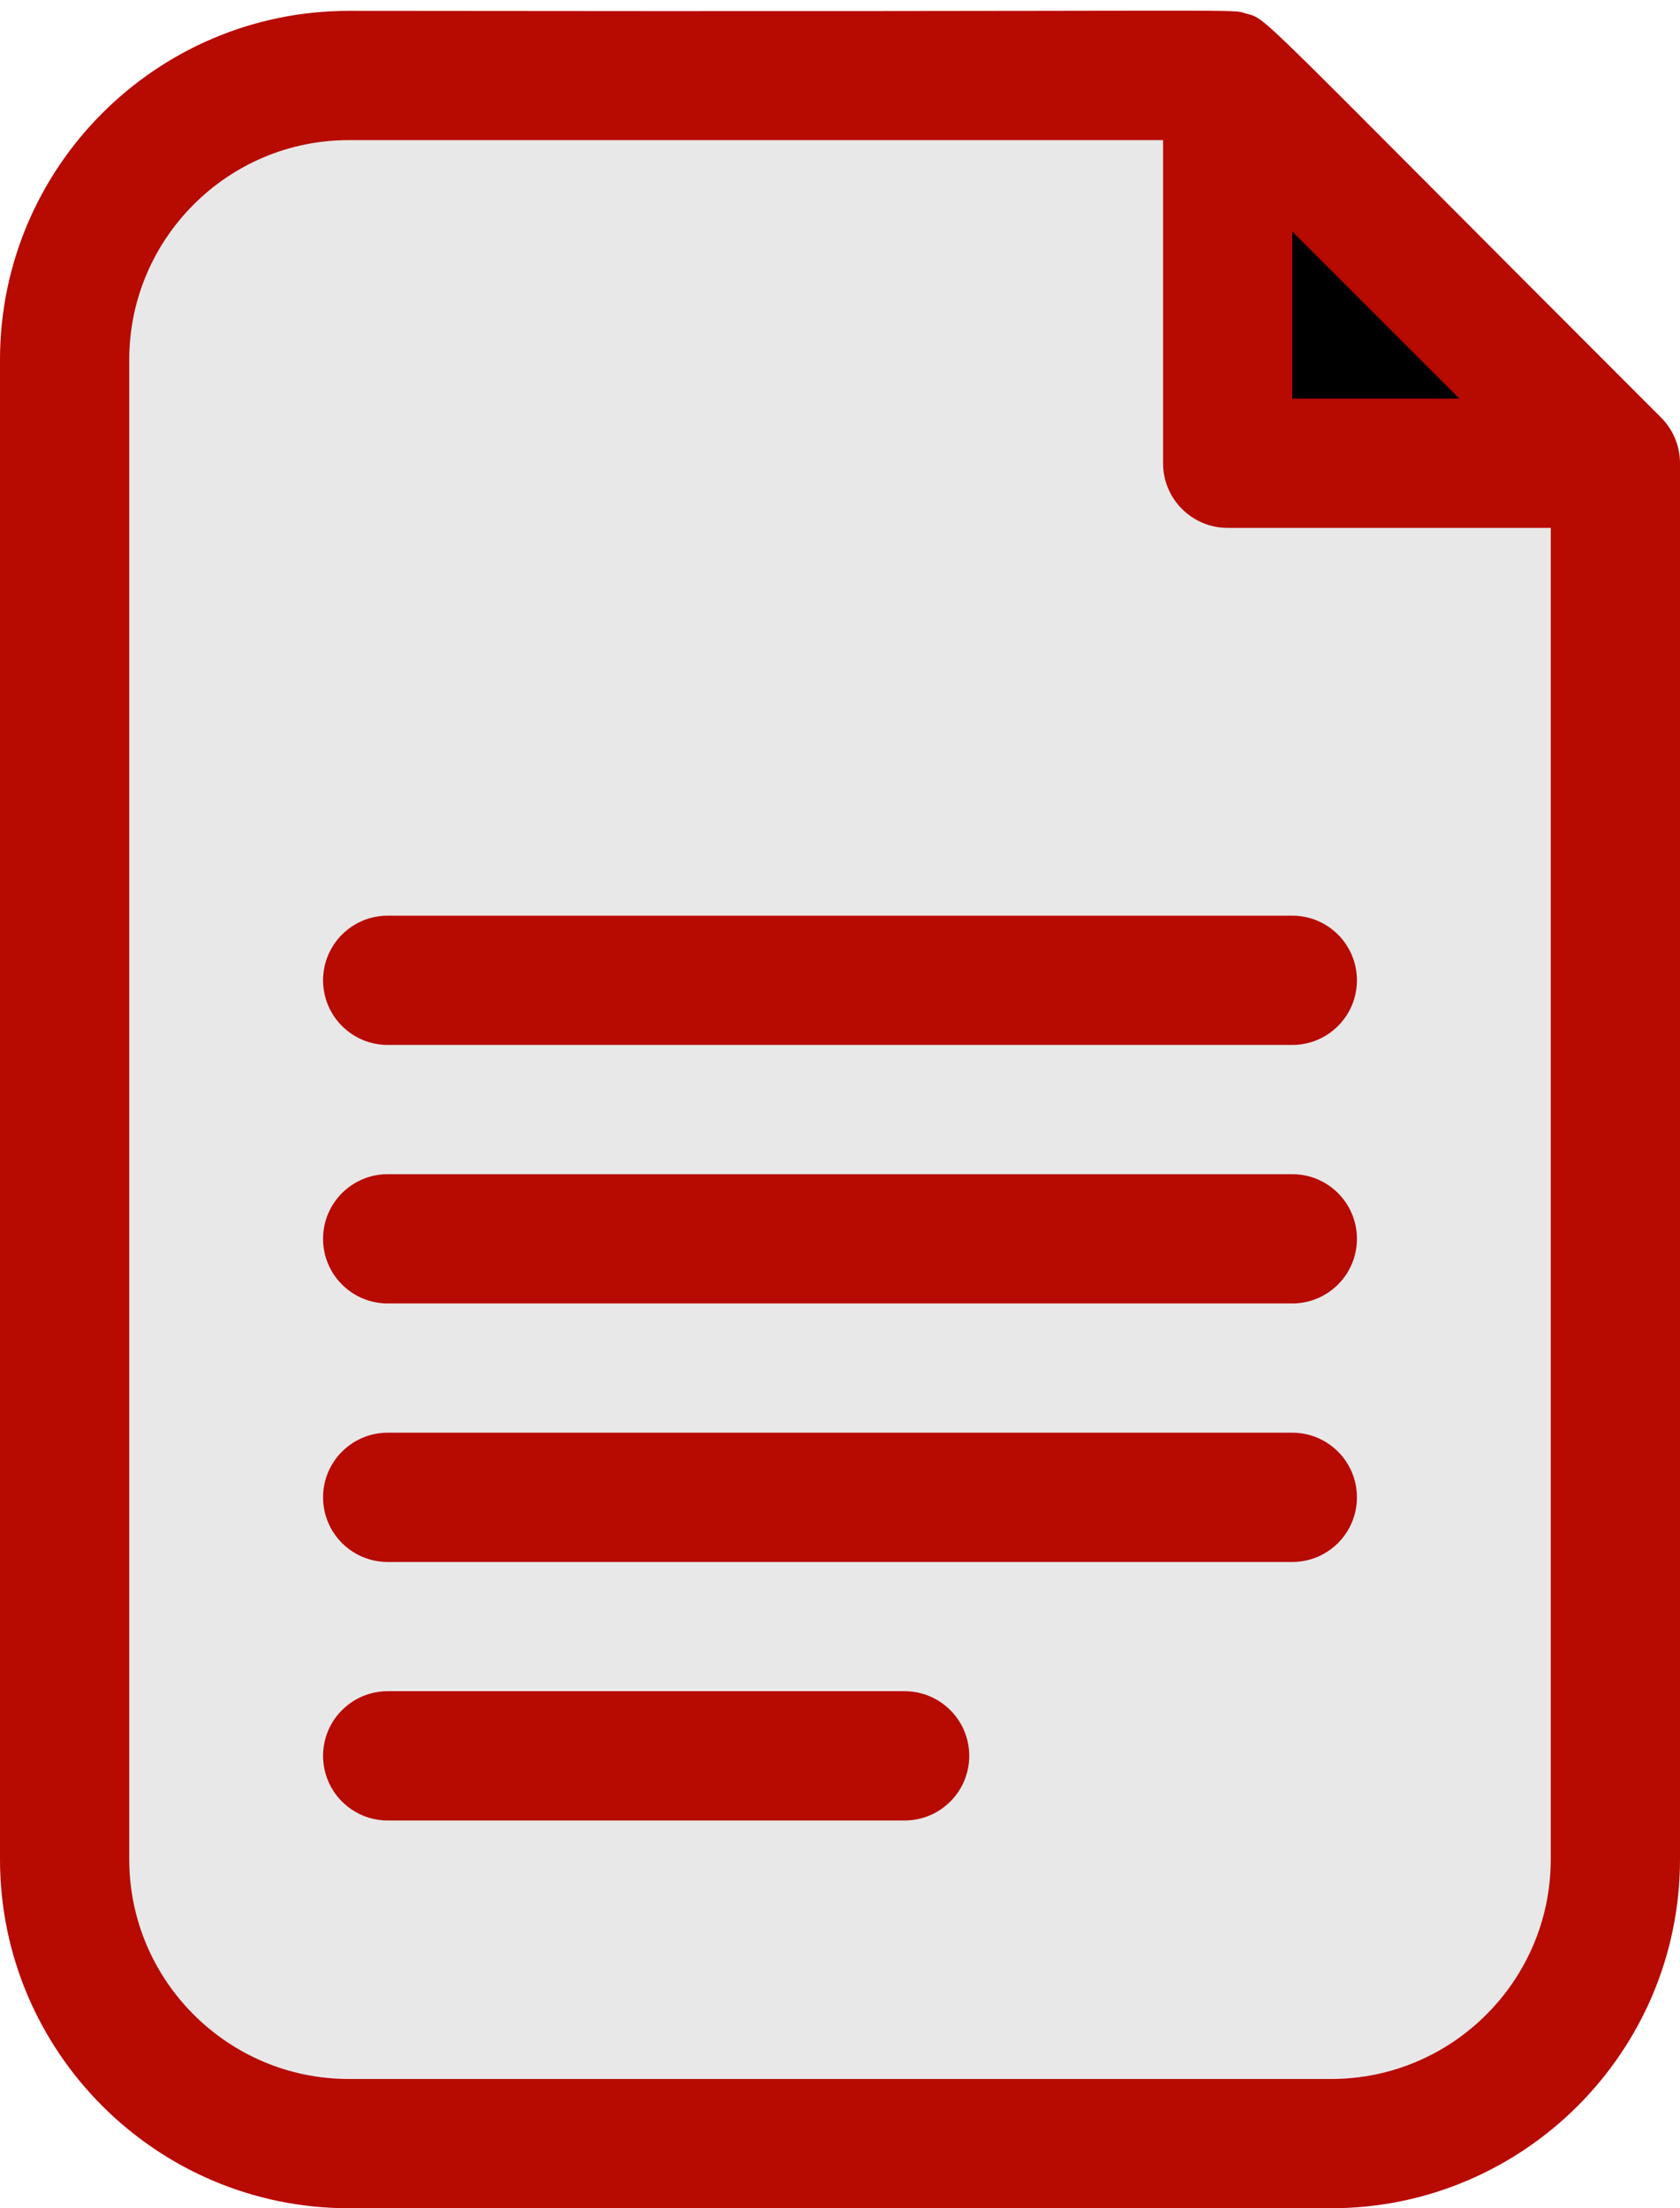
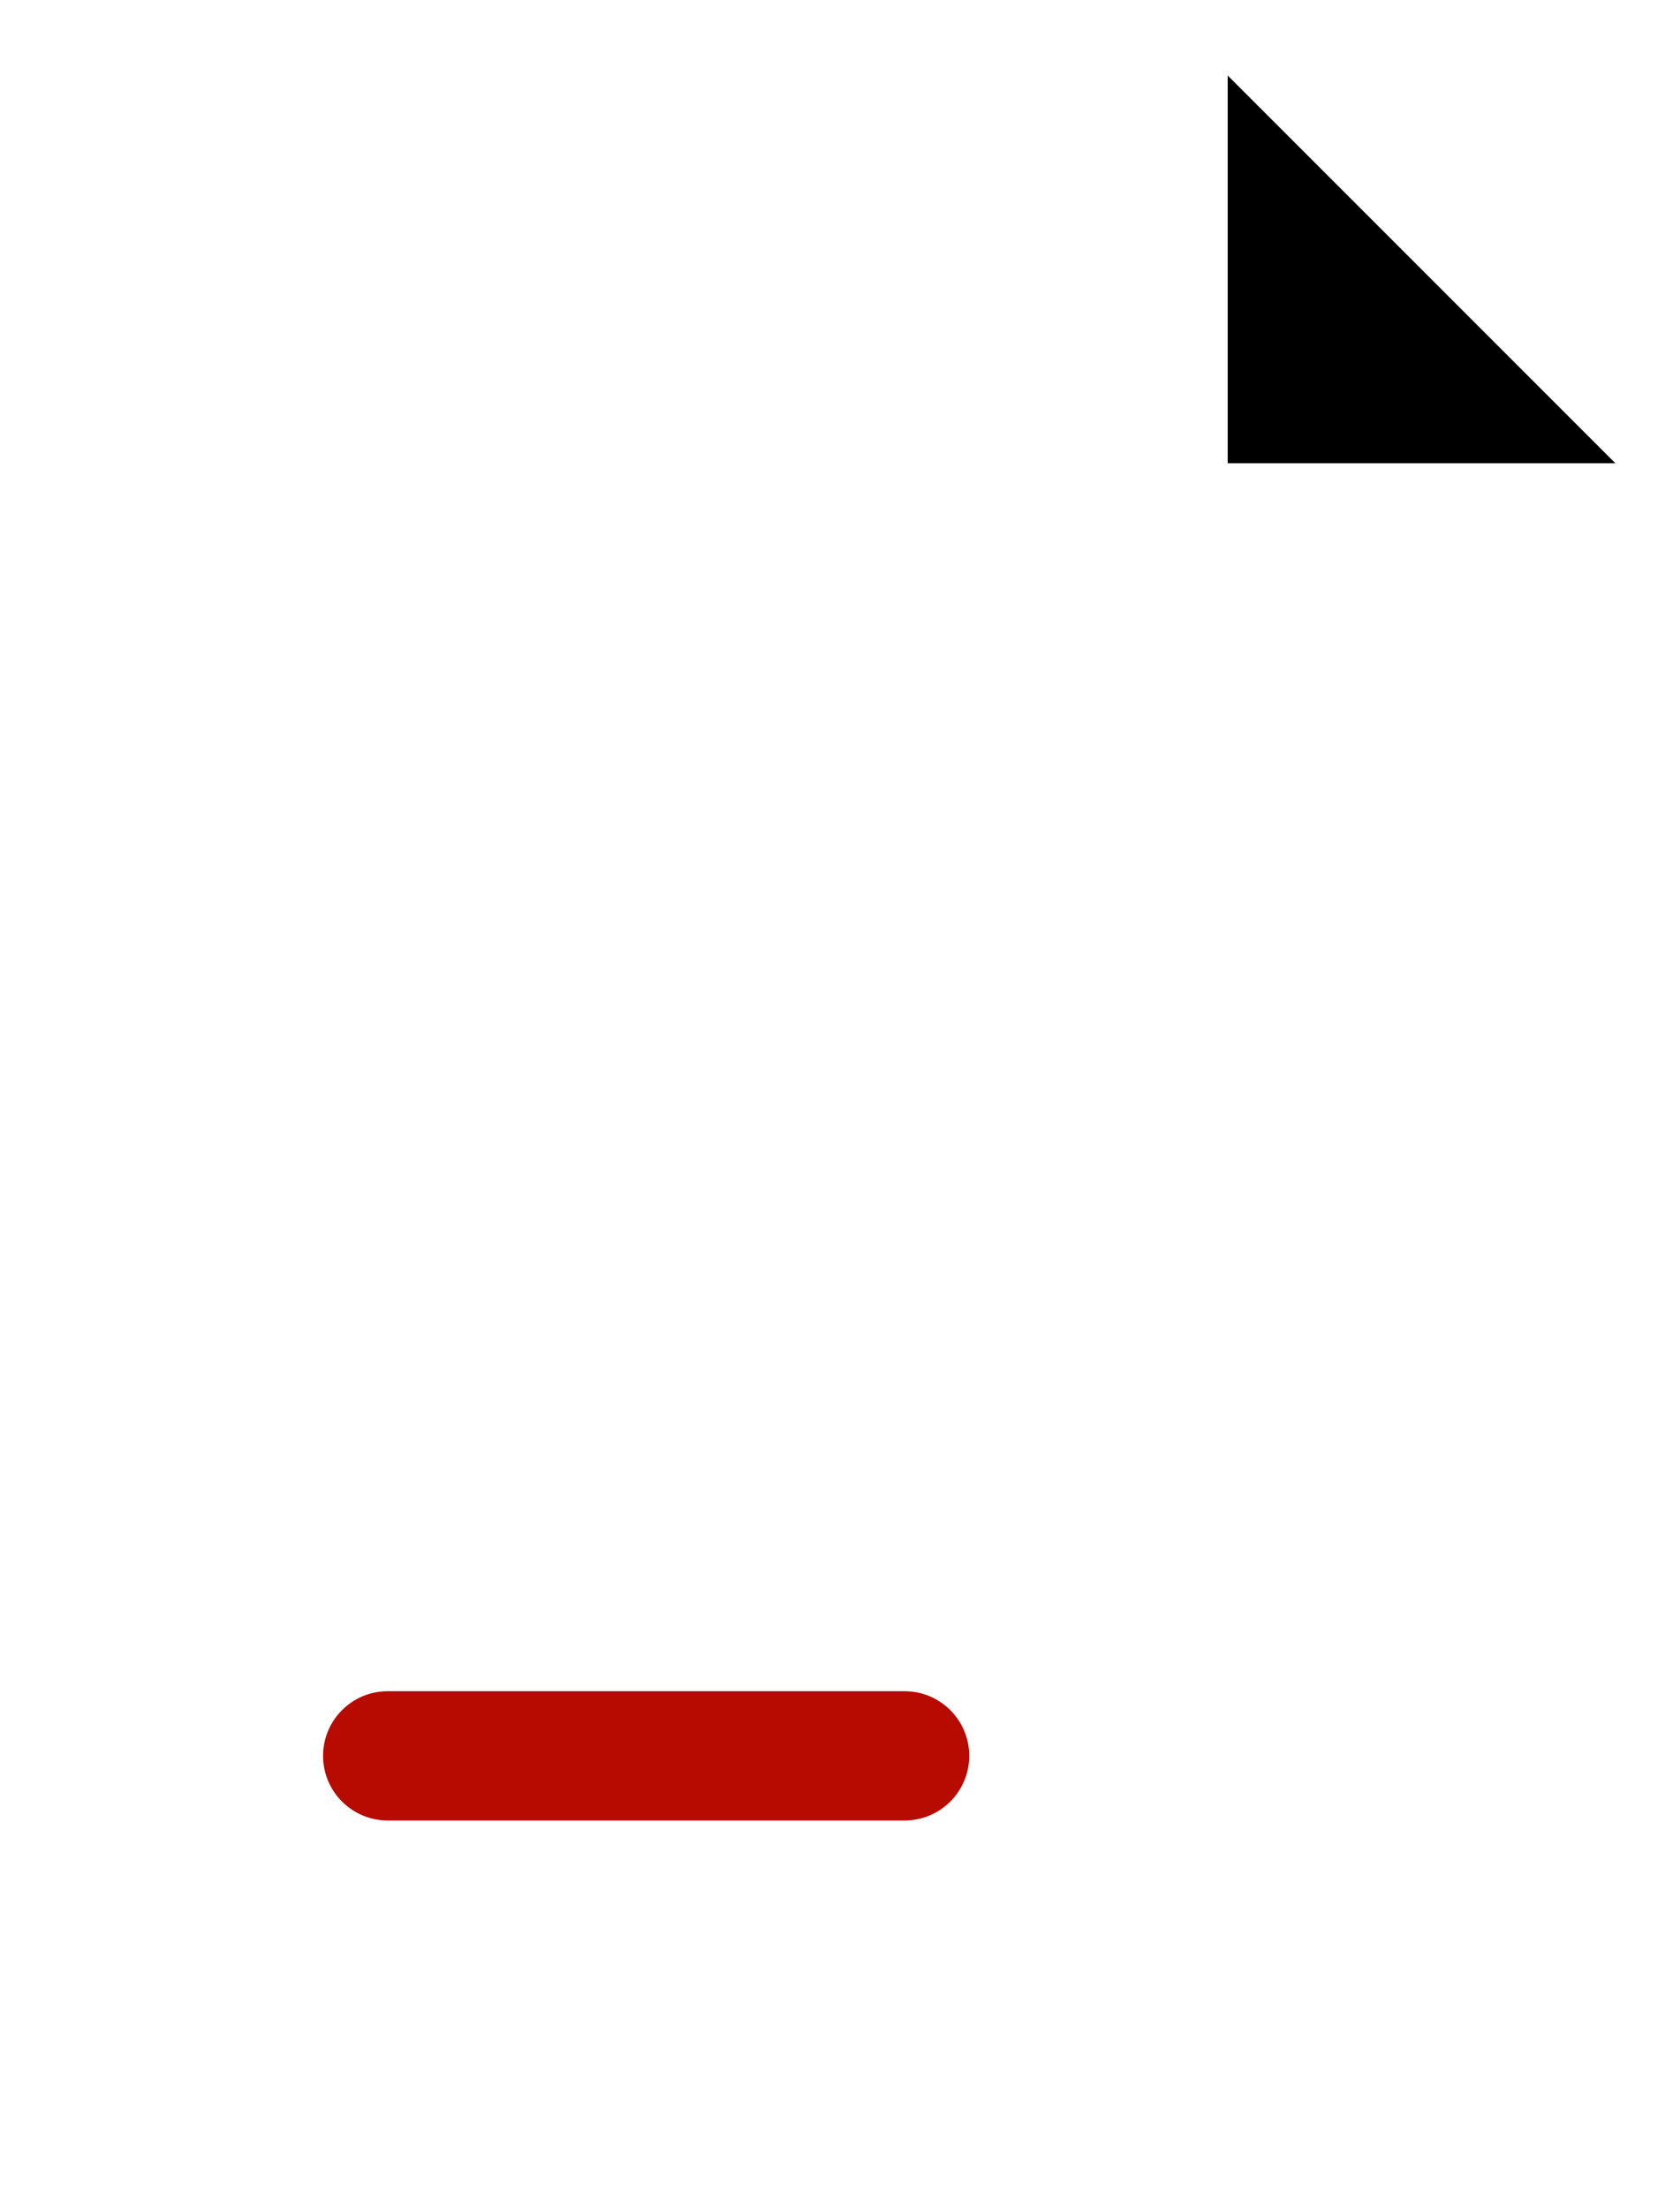
<svg xmlns="http://www.w3.org/2000/svg" preserveAspectRatio="xMidYMid meet" viewBox="61.0 -1.5 390.0 512.5" style="fill: rgb(0, 0, 0);">
  <g>
    <g>
      <g id="__id0_smck60fbq">
-         <path d="M436,106.02v324.01c0,36.45-29.54,65.99-65.99,65.99H141.99c-36.45,0-65.99-29.54-65.99-65.99 V82.01c0-36.45,29.54-65.99,65.99-65.99H346l30,60L436,106.02z" style="fill: rgb(232, 232, 232);" />
-       </g>
+         </g>
      <g id="__id1_smck60fbq">
        <path d="M436 106.02L346 106.02 346 16.02z" style="fill: rgb(0, 0, 0);" />
      </g>
      <g id="__id2_smck60fbq" style="fill: rgb(183, 10, 0);">
-         <path d="M446.604,95.411C349.662-1.494,355.542,3.187,350.205,1.629 c-4.049-1.18,7.694-0.334-208.219-0.609C97.33,1.02,61,37.35,61,82.006v348.027c0,44.656,36.33,80.986,80.986,80.986h228.027 c44.656,0,80.986-36.33,80.986-80.986V106.02C451,101.925,449.331,98.139,446.604,95.411z M361,52.233l38.787,38.787H361V52.233z M370.014,481.02H141.986C113.872,481.02,91,458.148,91,430.034V82.006c0-28.114,22.872-50.986,50.986-50.986H331v75 c0,8.284,6.716,15,15,15h75v309.014C421,458.148,398.128,481.02,370.014,481.02z" style="fill: inherit;" />
        <path d="M271,391.02H151c-8.284,0-15,6.716-15,15s6.716,15,15,15h120c8.284,0,15-6.716,15-15 S279.284,391.02,271,391.02z" style="fill: inherit;" />
-         <path d="M361,331.02H151c-8.284,0-15,6.716-15,15s6.716,15,15,15h210c8.284,0,15-6.716,15-15 S369.284,331.02,361,331.02z" style="fill: inherit;" />
-         <path d="M361,271.02H151c-8.284,0-15,6.716-15,15s6.716,15,15,15h210c8.284,0,15-6.716,15-15 S369.284,271.02,361,271.02z" style="fill: inherit;" />
-         <path d="M361,211.02H151c-8.284,0-15,6.716-15,15s6.716,15,15,15h210c8.284,0,15-6.716,15-15 S369.284,211.02,361,211.02z" style="fill: inherit;" />
      </g>
    </g>
  </g>
</svg>